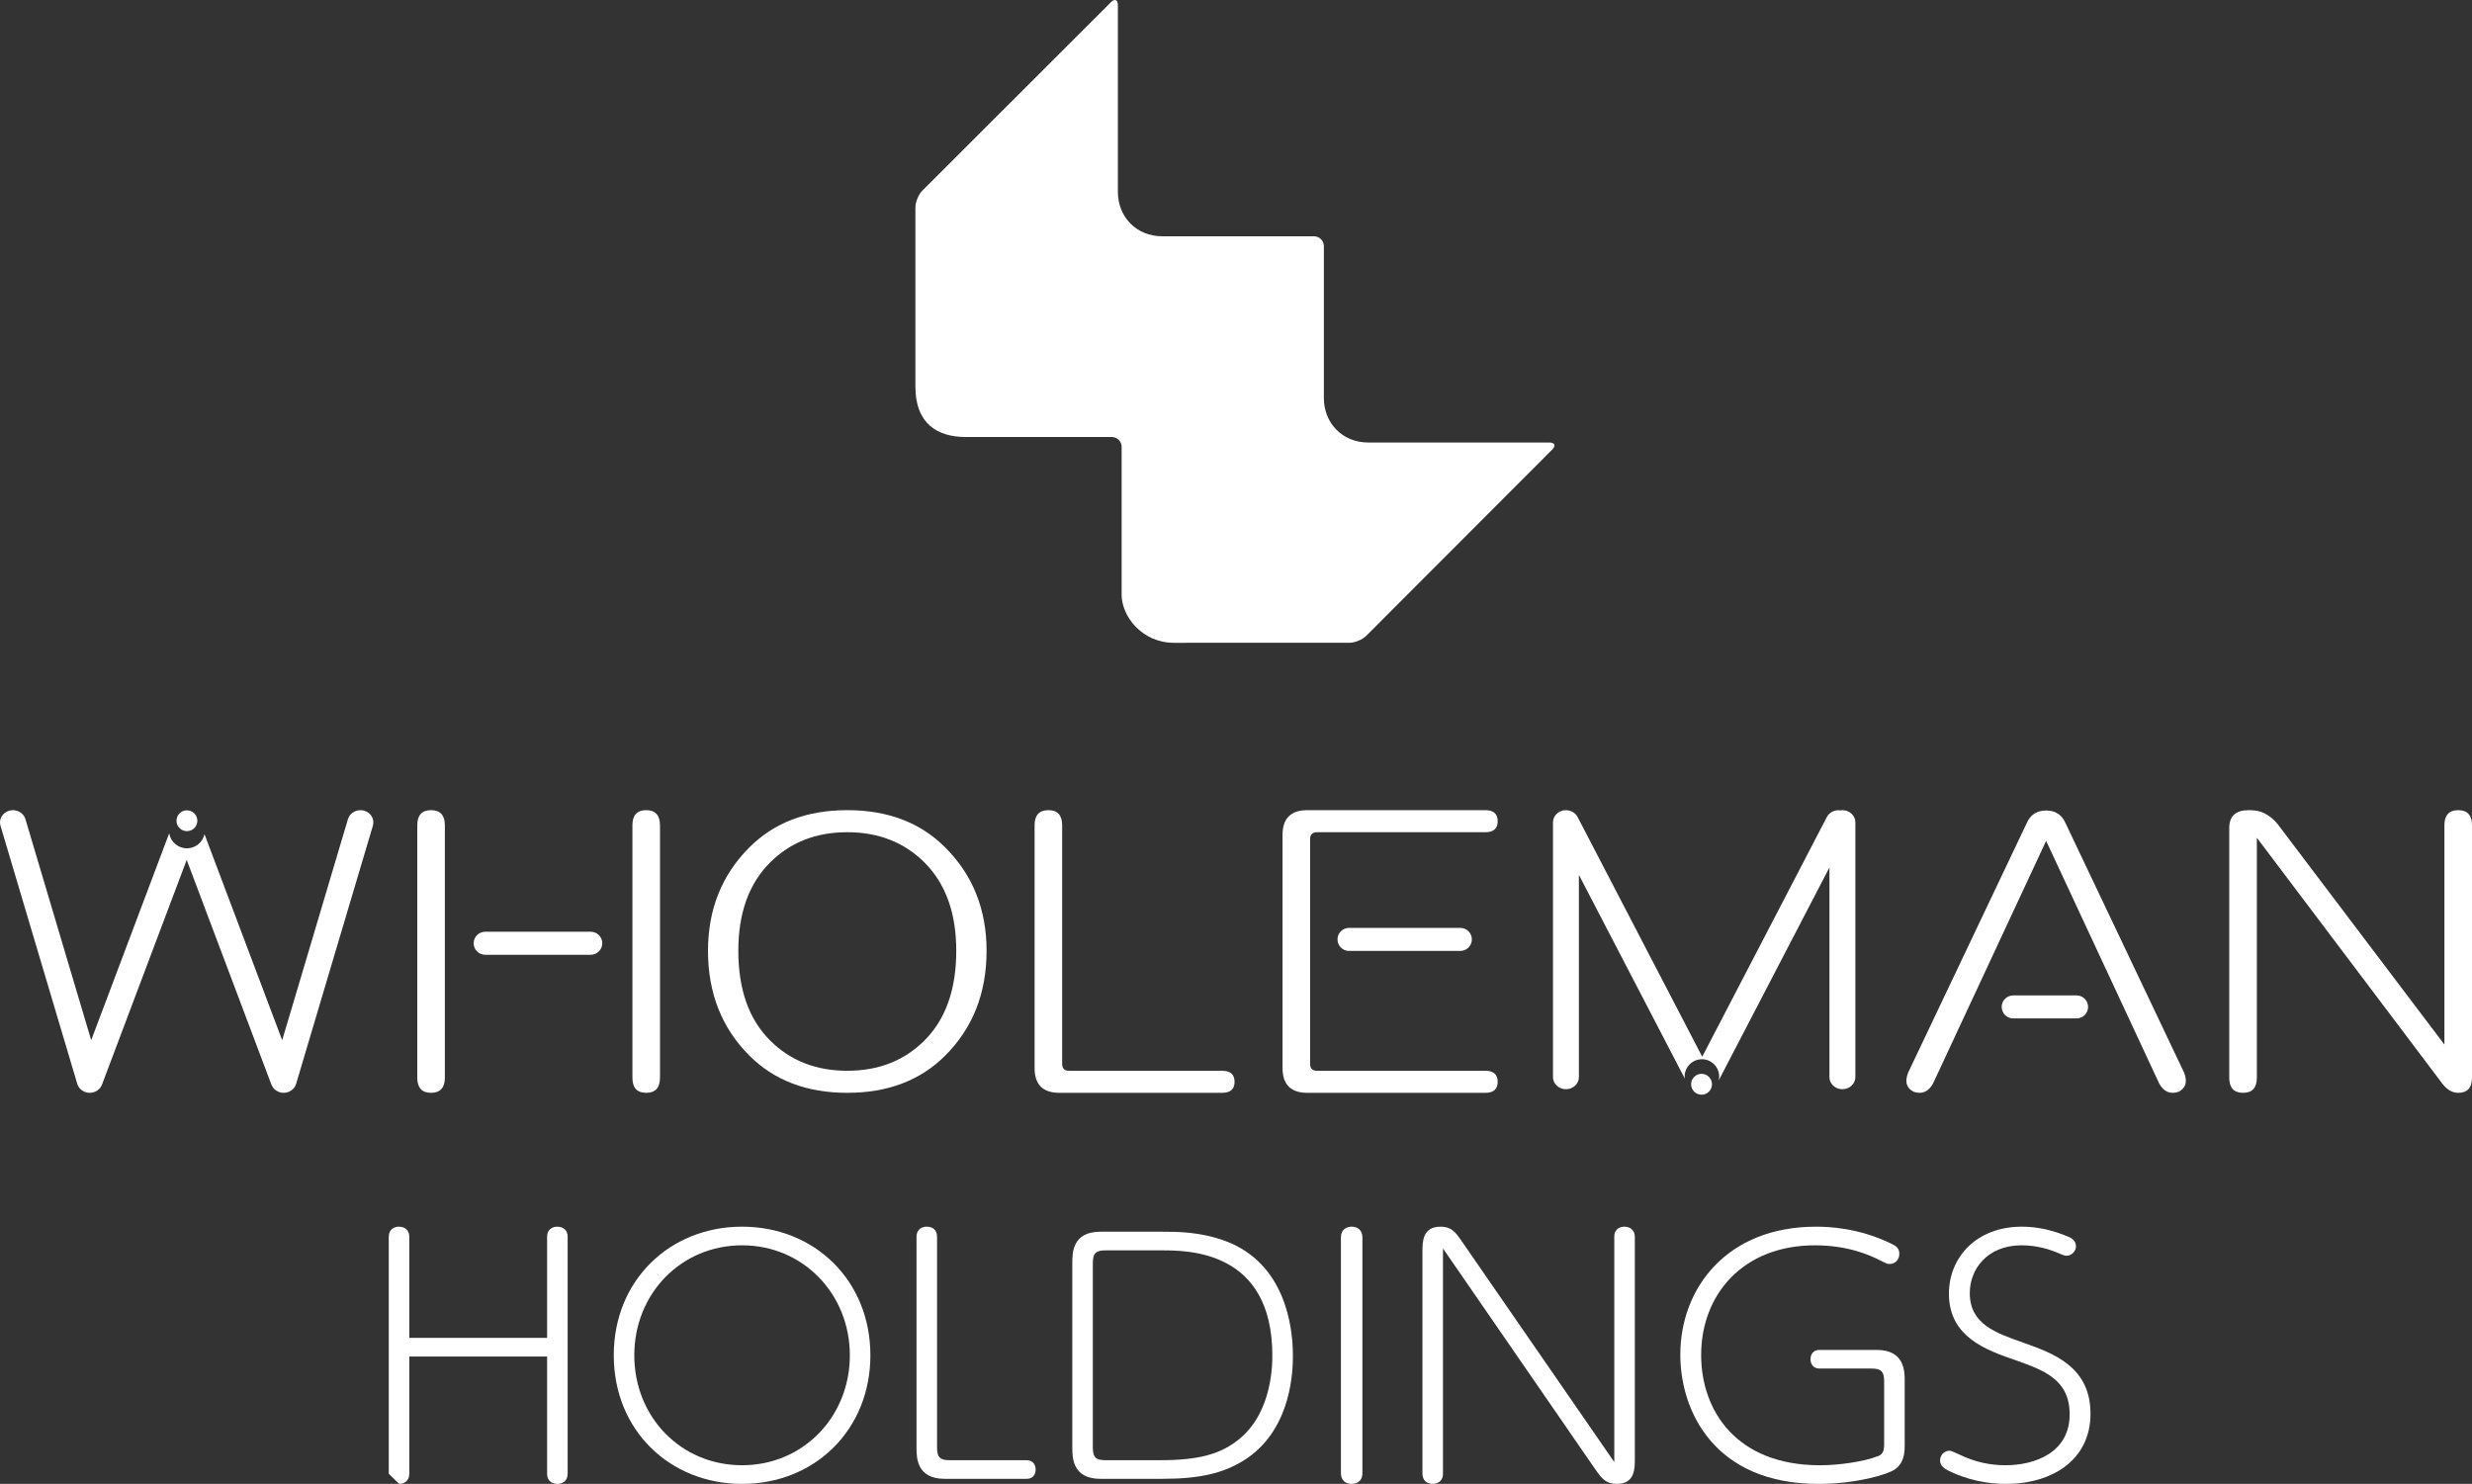
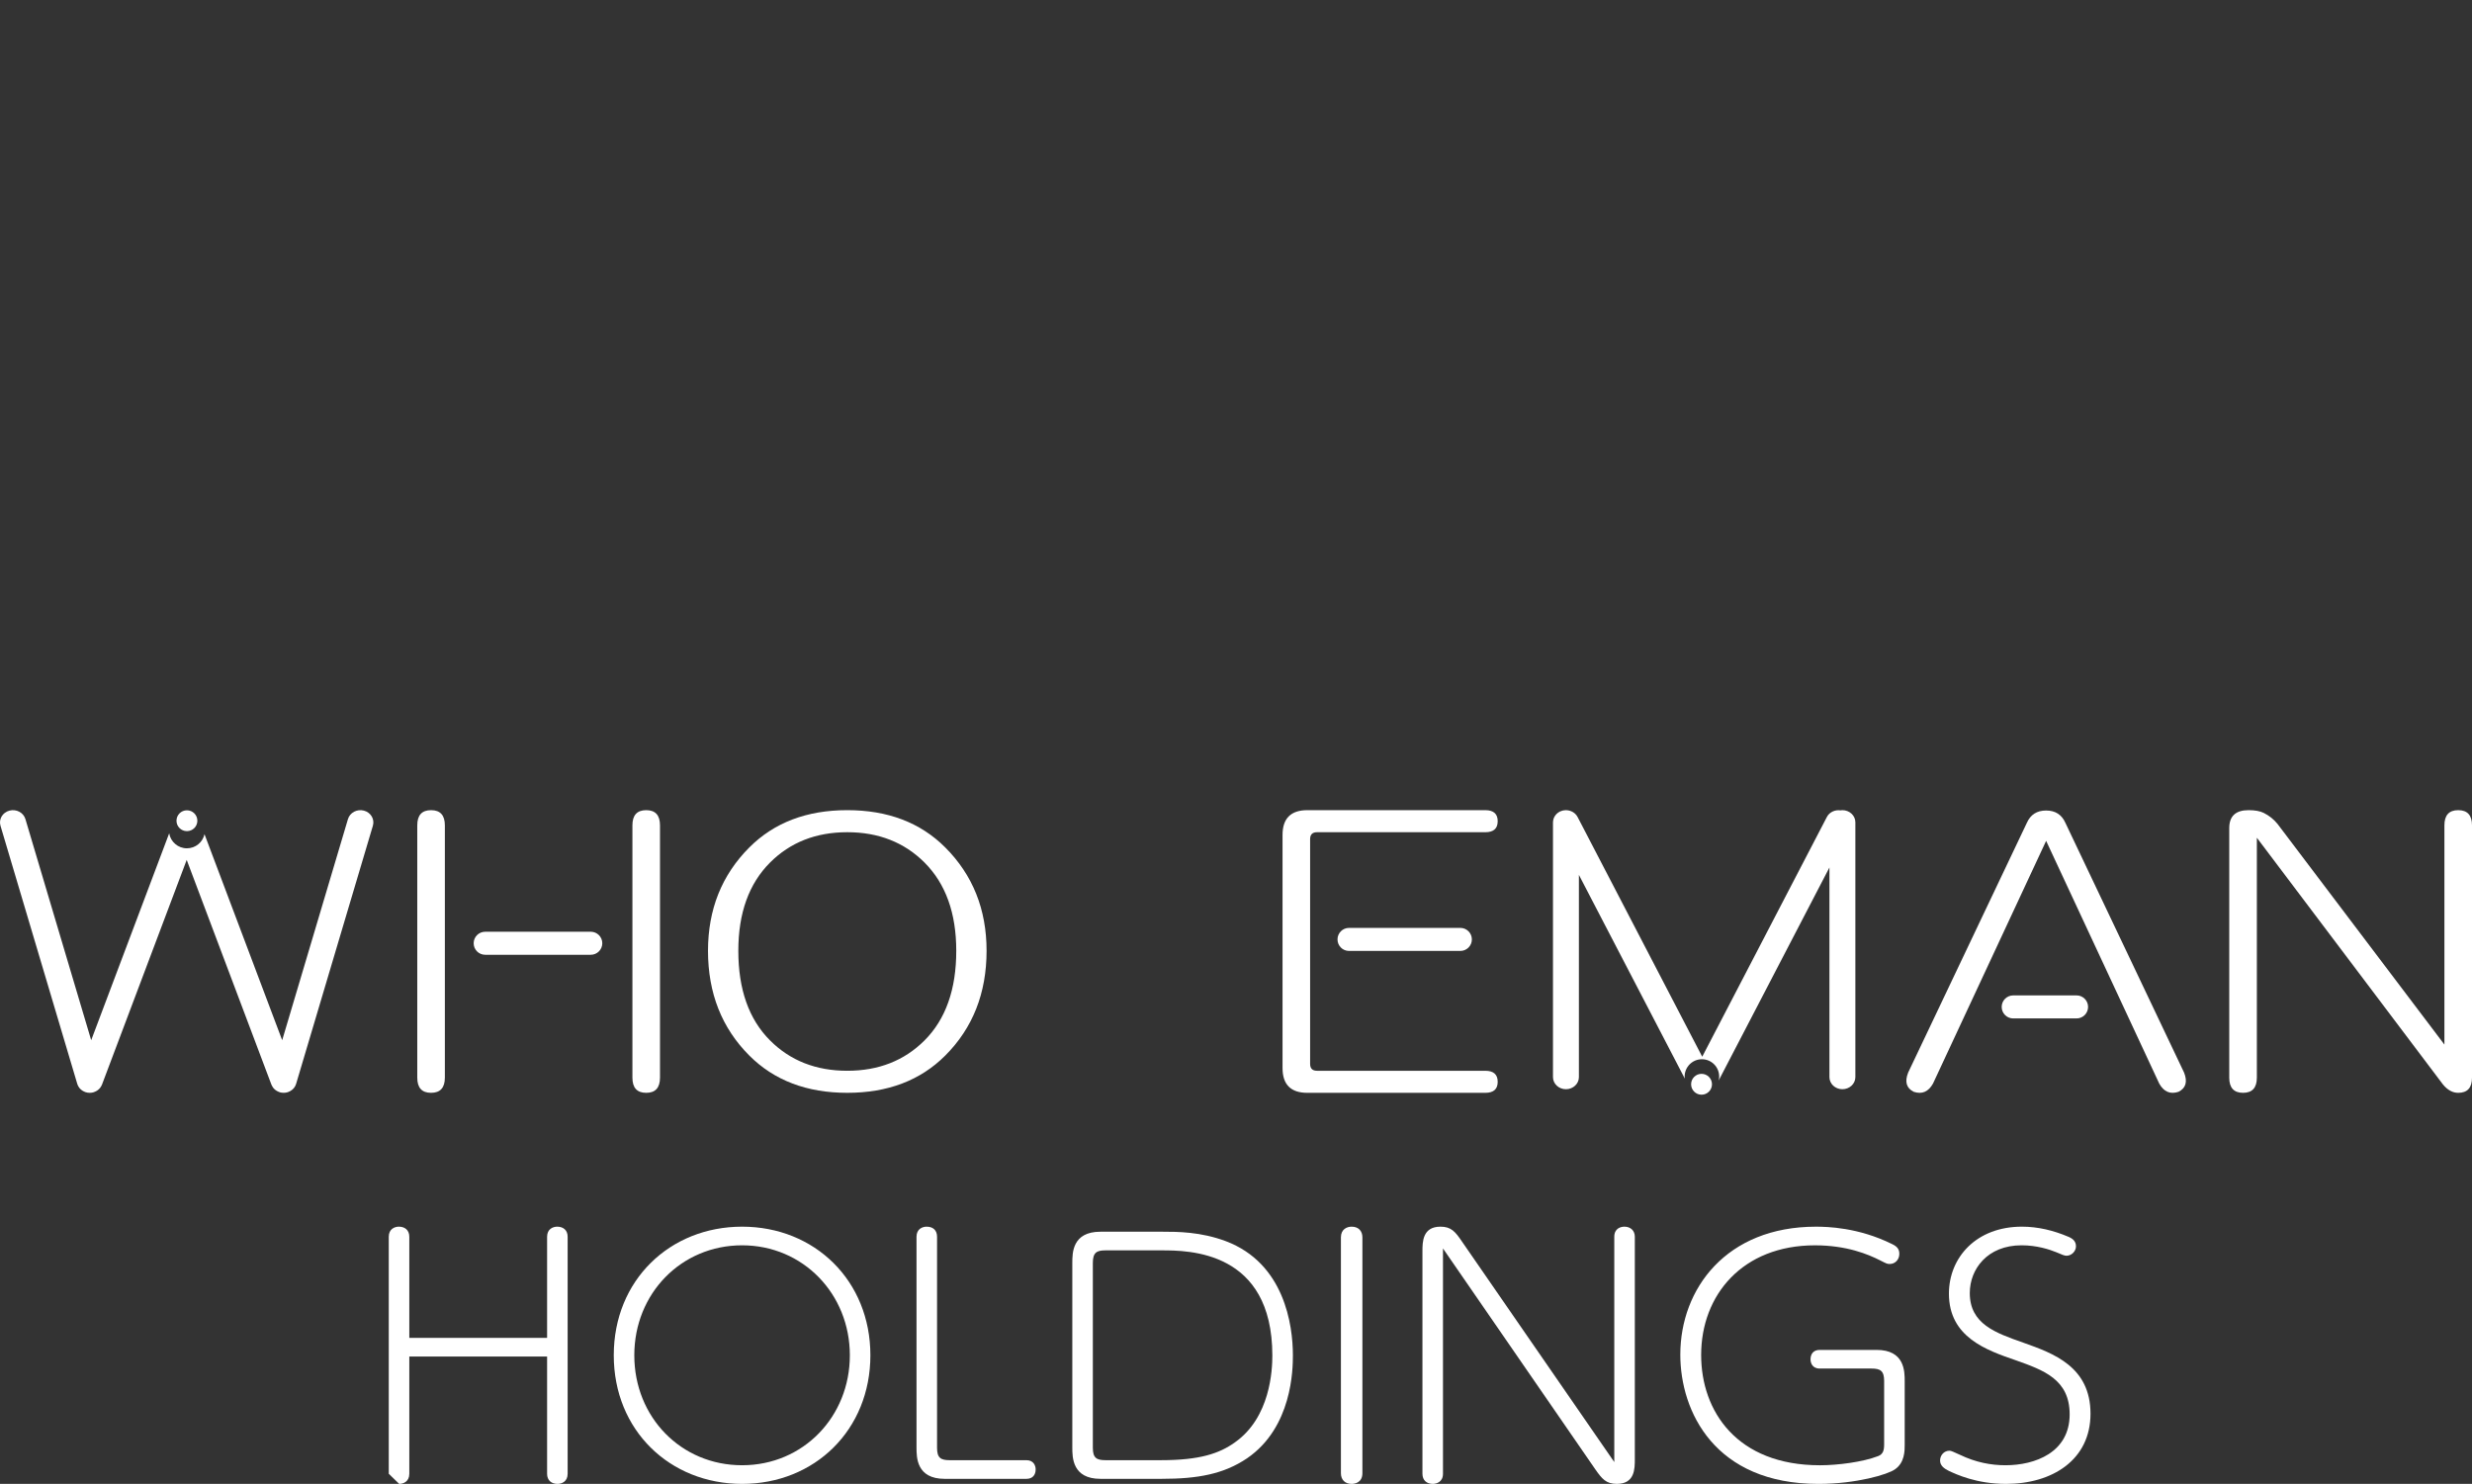
<svg xmlns="http://www.w3.org/2000/svg" version="1.1" id="レイヤー_1" x="0px" y="0px" width="391.118px" height="234.81px" viewBox="0 0 391.118 234.81" enable-background="new 0 0 391.118 234.81" xml:space="preserve">
  <rect x="0" y="0" width="391.118" height="234.81" fill="#333333" stroke="none" />
  <g>
    <g>
      <g>
        <g>
-           <path fill="#FFFFFF" d="M245.136,70.024c0,0-22.203,0-27.955,0c-0.014,0-0.027,0-0.037,0c-0.227,0-0.443,0-0.646,0      c-4.141,0-7.035-3.108-7.035-7.024c0-1.034,0-24.047,0-24.047c0-0.859-0.699-1.564-1.561-1.564c0,0-20.736,0-24,0      c-4.141,0-7.033-3.104-7.033-7.023c0-1.033,0-29.554,0-29.554c0-0.867-0.494-1.068-1.1-0.461l-29.83,29.806      c-0.609,0.603-1.104,1.812-1.104,2.671v28.385c0,5.862,3.533,7.938,7.943,7.938c1.631,0,23.131,0,23.131,0      c0.848,0,1.549,0.696,1.557,1.544c0,0.02,0,0.039,0,0.058c0,0,0,0.055,0,0.151c0,1.896,0,21.009,0,23.222      c0,3.337,3.166,7.59,8.293,7.59l27.744-0.003c0.863,0,2.066-0.499,2.67-1.108l29.424-29.472      C246.204,70.52,245.993,70.024,245.136,70.024z" />
-         </g>
+           </g>
      </g>
    </g>
  </g>
  <g>
    <circle fill="#FFFFFF" cx="269.217" cy="171.574" r="1.651" />
    <path fill="#FFFFFF" d="M149.55,134.092c4.363,4.361,6.545,9.816,6.545,16.363c0,6.693-2.182,12.221-6.545,16.584   c-3.93,3.928-9.094,5.889-15.494,5.889c-6.402,0-11.564-1.961-15.492-5.889c-4.363-4.363-6.545-9.891-6.545-16.584   c0-6.547,2.182-12.002,6.545-16.363c3.928-3.931,9.09-5.893,15.492-5.893C140.456,128.199,145.62,130.161,149.55,134.092z    M121.837,136.488c-3.35,3.35-5.02,8.006-5.02,13.967c0,6.109,1.67,10.836,5.02,14.18c3.197,3.205,7.27,4.803,12.219,4.803   c4.945,0,9.021-1.598,12.223-4.803c3.344-3.344,5.02-8.07,5.02-14.18c0-5.961-1.676-10.617-5.02-13.967   c-3.201-3.196-7.277-4.799-12.223-4.799C129.106,131.689,125.034,133.292,121.837,136.488z" />
-     <path fill="#FFFFFF" d="M163.69,130.6c0-1.601,0.727-2.4,2.182-2.4c1.453,0,2.182,0.8,2.182,2.4v37.748   c0,0.729,0.361,1.09,1.09,1.09h24.223c1.309,0,1.963,0.586,1.963,1.747c0,1.163-0.654,1.743-1.963,1.743h-25.748   c-2.621,0-3.928-1.307-3.928-3.926V130.6z" />
    <path fill="#FFFFFF" d="M352.71,131.035c0-1.889,1.018-2.836,3.059-2.836c1.016,0,1.814,0.146,2.402,0.438   c0.867,0.435,1.596,1.02,2.18,1.745l26.402,34.911V130.6c0-1.601,0.73-2.4,2.184-2.4c1.451,0,2.182,0.8,2.182,2.4v39.928   c0,1.602-0.73,2.4-2.182,2.4c-0.873,0-1.674-0.433-2.402-1.307l-29.457-39.058v37.964c0,1.602-0.729,2.4-2.184,2.4   c-1.453,0-2.184-0.799-2.184-2.4V131.035z" />
    <g>
      <path fill="#FFFFFF" d="M100.06,130.6c0-1.601,0.727-2.4,2.184-2.4c1.451,0,2.18,0.8,2.18,2.4v39.928c0,1.602-0.729,2.4-2.18,2.4    c-1.457,0-2.184-0.799-2.184-2.4V130.6z M70.386,170.527c0,1.602-0.73,2.4-2.186,2.4c-1.453,0-2.18-0.799-2.18-2.4V130.6    c0-1.601,0.727-2.4,2.18-2.4c1.455,0,2.186,0.8,2.186,2.4V170.527z" />
      <path fill="#FFFFFF" d="M93.47,151.082H76.765c-1.006,0-1.822-0.814-1.822-1.823s0.816-1.821,1.822-1.821H93.47    c1.006,0,1.824,0.813,1.824,1.821S94.476,151.082,93.47,151.082z" />
    </g>
    <g>
      <path fill="#FFFFFF" d="M207.286,168.348c0,0.729,0.365,1.09,1.092,1.09h26.623c1.309,0,1.963,0.586,1.963,1.747    c0,1.163-0.654,1.743-1.963,1.743h-28.15c-2.619,0-3.928-1.307-3.928-3.926v-36.877c0-2.617,1.309-3.926,3.928-3.926h28.15    c1.309,0,1.963,0.582,1.963,1.746c0,1.166-0.654,1.744-1.963,1.744h-26.623c-0.727,0-1.092,0.365-1.092,1.092V168.348z" />
      <path fill="#FFFFFF" d="M231.056,150.475h-17.617c-1.006,0-1.82-0.818-1.82-1.822c0-1.006,0.814-1.823,1.82-1.823h17.617    c1.008,0,1.822,0.817,1.822,1.823C232.878,149.656,232.063,150.475,231.056,150.475z" />
    </g>
    <g>
      <path fill="#FFFFFF" d="M323.737,133.055l-17.895,38.4c-0.73,1.311-1.746,1.746-3.055,1.311c-1.168-0.584-1.455-1.604-0.873-3.057    l18.768-39.492c0.578-1.311,1.596-1.963,3.055-1.963c1.451,0,2.471,0.652,3.053,1.963l18.766,39.492    c0.584,1.452,0.291,2.473-0.869,3.057c-1.314,0.436-2.332,0-3.059-1.311L323.737,133.055z" />
      <path fill="#FFFFFF" d="M328.55,161.156h-10.023c-1.004,0-1.822-0.814-1.822-1.822c0-1.006,0.818-1.822,1.822-1.822h10.023    c1.01,0,1.824,0.816,1.824,1.822C330.374,160.342,329.56,161.156,328.55,161.156z" />
    </g>
    <path fill="#FFFFFF" d="M291.499,128.199c-0.105,0-0.207,0.014-0.307,0.031c-0.863-0.119-1.744,0.277-2.145,1.049l-19.723,37.934   l-19.721-37.934c-0.02-0.037-0.047-0.068-0.066-0.102c-0.035-0.063-0.072-0.125-0.115-0.181c-0.045-0.05-0.086-0.098-0.129-0.144   s-0.086-0.09-0.131-0.131c-0.053-0.043-0.105-0.084-0.162-0.123c-0.049-0.037-0.098-0.072-0.152-0.103   c-0.057-0.032-0.115-0.063-0.18-0.089c-0.057-0.03-0.111-0.055-0.176-0.076c-0.063-0.026-0.127-0.043-0.197-0.059   c-0.059-0.016-0.119-0.032-0.18-0.04c-0.078-0.013-0.156-0.021-0.232-0.021c-0.043-0.005-0.082-0.013-0.125-0.013   c-0.014,0-0.029,0.004-0.043,0.004c-0.078,0.002-0.156,0.014-0.234,0.023c-0.061,0.007-0.121,0.012-0.174,0.023   c-0.064,0.017-0.125,0.036-0.189,0.056c-0.07,0.021-0.137,0.044-0.207,0.071c-0.016,0.008-0.029,0.008-0.045,0.016   c-0.039,0.018-0.072,0.041-0.111,0.062c-0.063,0.034-0.129,0.071-0.191,0.112c-0.051,0.035-0.102,0.076-0.15,0.117   c-0.049,0.039-0.096,0.079-0.143,0.122c-0.047,0.048-0.09,0.101-0.129,0.149c-0.041,0.049-0.078,0.096-0.109,0.146   c-0.037,0.053-0.07,0.105-0.096,0.161c-0.031,0.056-0.059,0.112-0.084,0.171c-0.025,0.057-0.041,0.117-0.061,0.176   c-0.018,0.06-0.033,0.117-0.045,0.18c-0.014,0.068-0.018,0.136-0.021,0.203c-0.004,0.043-0.014,0.082-0.014,0.124v40.329   c0,1.059,0.918,1.914,2.047,1.914c1.135,0,2.053-0.855,2.053-1.914v-32.002l16.762,32.243c-0.014-0.11-0.031-0.222-0.031-0.333   c0-1.512,1.221-2.737,2.73-2.737c1.512,0,2.734,1.226,2.734,2.737c0,0.221-0.033,0.432-0.082,0.633l17.527-33.715v33.174   c0,1.059,0.916,1.914,2.047,1.914c1.133,0,2.055-0.855,2.055-1.914v-40.329C293.554,129.059,292.632,128.199,291.499,128.199z" />
    <path fill="#FFFFFF" d="M31.226,129.871c0,0.914-0.74,1.648-1.65,1.648c-0.914,0-1.652-0.734-1.652-1.648   c0-0.912,0.738-1.65,1.652-1.65C30.485,128.221,31.226,128.959,31.226,129.871z" />
    <path fill="#FFFFFF" d="M57.585,128.273c-1.092-0.291-2.225,0.311-2.531,1.34l-10.406,34.99L32.356,132   c-0.283,1.277-1.418,2.237-2.781,2.237c-1.416,0-2.578-1.03-2.807-2.374l-12.34,32.74l-10.406-34.99   c-0.307-1.029-1.436-1.631-2.529-1.34c-1.09,0.287-1.723,1.361-1.416,2.393l12.148,40.846c0.064,0.227,0.174,0.43,0.311,0.609   c0.021,0.023,0.041,0.047,0.063,0.07c0.057,0.067,0.115,0.132,0.178,0.191c0.033,0.027,0.066,0.057,0.1,0.08   c0.063,0.052,0.129,0.098,0.195,0.139c0.039,0.021,0.072,0.047,0.111,0.066c0.09,0.049,0.178,0.088,0.271,0.124   c0.02,0.003,0.037,0.017,0.055,0.024c0.006,0,0.012,0,0.018,0.004c0.092,0.028,0.188,0.053,0.283,0.07   c0.016,0.004,0.031,0.009,0.051,0.011c0.107,0.02,0.223,0.026,0.338,0.026H14.2l0,0c0.004,0,0.006,0,0.006,0   c0.182,0,0.367-0.023,0.549-0.072c0.014-0.004,0.023-0.007,0.035-0.011c0.027-0.01,0.055-0.024,0.086-0.032   c0.152-0.053,0.293-0.119,0.426-0.198c0.035-0.021,0.068-0.04,0.1-0.065c0.148-0.1,0.279-0.215,0.393-0.35   c0.023-0.023,0.039-0.055,0.059-0.078c0.104-0.137,0.189-0.283,0.254-0.438c0.008-0.017,0.018-0.028,0.023-0.042l13.408-35.57   l13.406,35.57c0.008,0.02,0.023,0.035,0.031,0.055c0.061,0.146,0.143,0.285,0.242,0.418c0.02,0.027,0.039,0.059,0.066,0.09   c0.111,0.131,0.238,0.244,0.387,0.346c0.031,0.025,0.07,0.044,0.109,0.065c0.125,0.079,0.266,0.146,0.414,0.194   c0.031,0.012,0.063,0.023,0.092,0.036c0.012,0.004,0.021,0.007,0.035,0.011c0.178,0.049,0.357,0.068,0.535,0.068   c0.004,0,0.012,0.004,0.018,0.004h0.004l0,0c0.115,0,0.229-0.007,0.34-0.026c0.008-0.002,0.016-0.004,0.023-0.004   c0.105-0.02,0.209-0.046,0.311-0.077c0.004-0.004,0.01-0.004,0.014-0.004c0.016-0.004,0.029-0.015,0.043-0.021   c0.1-0.035,0.197-0.078,0.289-0.129c0.033-0.018,0.064-0.039,0.096-0.059c0.076-0.047,0.148-0.096,0.215-0.152   c0.027-0.021,0.057-0.043,0.084-0.066c0.072-0.065,0.139-0.137,0.201-0.213c0.012-0.018,0.029-0.035,0.041-0.051   c0.141-0.18,0.25-0.385,0.316-0.613l12.146-40.846C59.306,129.635,58.673,128.561,57.585,128.273z" />
  </g>
  <path fill="#FFFFFF" d="M61.51,233.209v-37.502c0-1.25,0.95-1.6,1.6-1.6c0.95,0,1.65,0.549,1.65,1.6v16.001h21.801v-16.001  c0-1.25,0.95-1.6,1.601-1.6c0.95,0,1.65,0.549,1.65,1.6v37.502c0,1.25-0.95,1.601-1.601,1.601c-0.95,0-1.65-0.55-1.65-1.601v-18.551  H64.76v18.551c0,1.25-0.95,1.601-1.601,1.601" />
  <path fill="#FFFFFF" d="M117.41,194.107c11.501,0,20.302,8.55,20.302,20.351s-8.801,20.352-20.302,20.352  c-11.4,0-20.301-8.45-20.301-20.352S106.01,194.107,117.41,194.107z M117.41,231.859c9.701,0,17.052-7.701,17.052-17.401  s-7.4-17.401-17.052-17.401c-9.601,0-17.051,7.602-17.051,17.401C100.359,224.259,107.76,231.859,117.41,231.859z" />
  <path fill="#FFFFFF" d="M149.46,234.01c-4.45,0-4.45-3.4-4.45-4.951v-33.352c0-1.25,0.95-1.6,1.6-1.6c1.05,0,1.65,0.6,1.65,1.6  v33.402c0,1.6,0.6,1.949,2,1.949h12.15c1.15,0,1.45,0.9,1.45,1.451c0,0.899-0.5,1.5-1.45,1.5H149.46z" />
  <path fill="#FFFFFF" d="M183.91,194.906c2.35,0,6.05,0,10.05,1.501c9.251,3.5,10.601,13.251,10.601,18.051  c0,2.2-0.1,11.401-7.25,16.302c-3.7,2.5-7.801,3.25-13.501,3.25h-9.7c-4.45,0-4.45-3.4-4.45-4.951v-29.201c0-1.6,0-4.951,4.45-4.951  H183.91z M172.909,229.109c0,1.6,0.6,1.949,2,1.949h8.801c6.101,0,9.2-1.05,11.65-2.8c5.65-3.95,5.95-11.501,5.95-13.751  c0-16.65-13.301-16.65-17.551-16.65h-8.851c-1.4,0-2,0.35-2,2V229.109z" />
  <path fill="#FFFFFF" d="M212.158,195.807c0-1.3,0.95-1.699,1.7-1.699c1.051,0,1.7,0.649,1.7,1.699v37.303c0,1.5-1.2,1.7-1.7,1.7  c-1,0-1.7-0.601-1.7-1.7V195.807z" />
  <path fill="#FFFFFF" d="M255.411,195.707c0-1.35,1.05-1.6,1.6-1.6c0.95,0,1.65,0.6,1.65,1.6v35.202c0,1.5,0,3.9-2.851,3.9  c-1.7,0-2.35-0.8-3.4-2.3l-24.102-34.953v35.652c0,1.35-1.1,1.601-1.6,1.601c-0.95,0-1.65-0.55-1.65-1.601v-35.202  c0-1.45,0-3.899,2.851-3.899c1.7,0,2.35,0.799,3.4,2.35l24.102,34.902V195.707z" />
  <path fill="#FFFFFF" d="M298.11,218.559c0-1.65-0.6-2-2-2h-8.2c-1.2,0-1.45-0.95-1.45-1.451c0-0.899,0.5-1.5,1.45-1.5h9  c4.45,0,4.45,3.4,4.45,4.951v10.101c0,0.899,0,2.8-1.55,3.851c-1.101,0.799-6.101,2.3-12.101,2.3  c-16.401,0-21.852-11.451-21.852-20.452c0-10.45,7.301-20.25,21.451-20.25c1.75,0,6.7,0.1,12.051,2.75  c0.851,0.399,1.15,0.85,1.15,1.55c0,0.95-0.7,1.601-1.5,1.601c-0.45,0-0.5-0.051-1.5-0.551c-1.95-1-5.351-2.4-10.351-2.4  c-11.451,0-18.002,7.852-18.002,17.352c0,8.9,5.65,17.451,18.802,17.451c2.75,0,6.75-0.5,9.2-1.45c0.75-0.3,0.95-0.851,0.95-1.851  V218.559z" />
  <path fill="#FFFFFF" d="M310.108,230.209c2.5,1.2,4.9,1.65,7.201,1.65c4.649,0,10.15-2,10.15-8.051c0-5.551-4.15-7-8.501-8.551  c-4.65-1.6-10.601-3.65-10.601-10.551c0-5.699,4.301-10.6,11.551-10.6c2.55,0,5,0.6,7.351,1.6c0.45,0.199,1.2,0.55,1.2,1.5  c0,0.8-0.7,1.5-1.5,1.5c-0.3,0-0.7-0.15-1.601-0.55c-1.1-0.45-3.1-1.101-5.5-1.101c-5.45,0-8.2,3.801-8.2,7.551  c0,4.9,4.05,6.301,8.45,7.851c4.8,1.7,10.65,3.8,10.65,11.251c0,7.301-6.05,11.101-13.351,11.101c-4.7,0-7.851-1.501-9.051-2.05  c-0.7-0.351-1.399-0.801-1.399-1.65c0-0.801,0.6-1.551,1.5-1.551C308.709,229.559,309.108,229.759,310.108,230.209z" />
  <g>
</g>
  <g>
</g>
  <g>
</g>
  <g>
</g>
  <g>
</g>
  <g>
</g>
</svg>